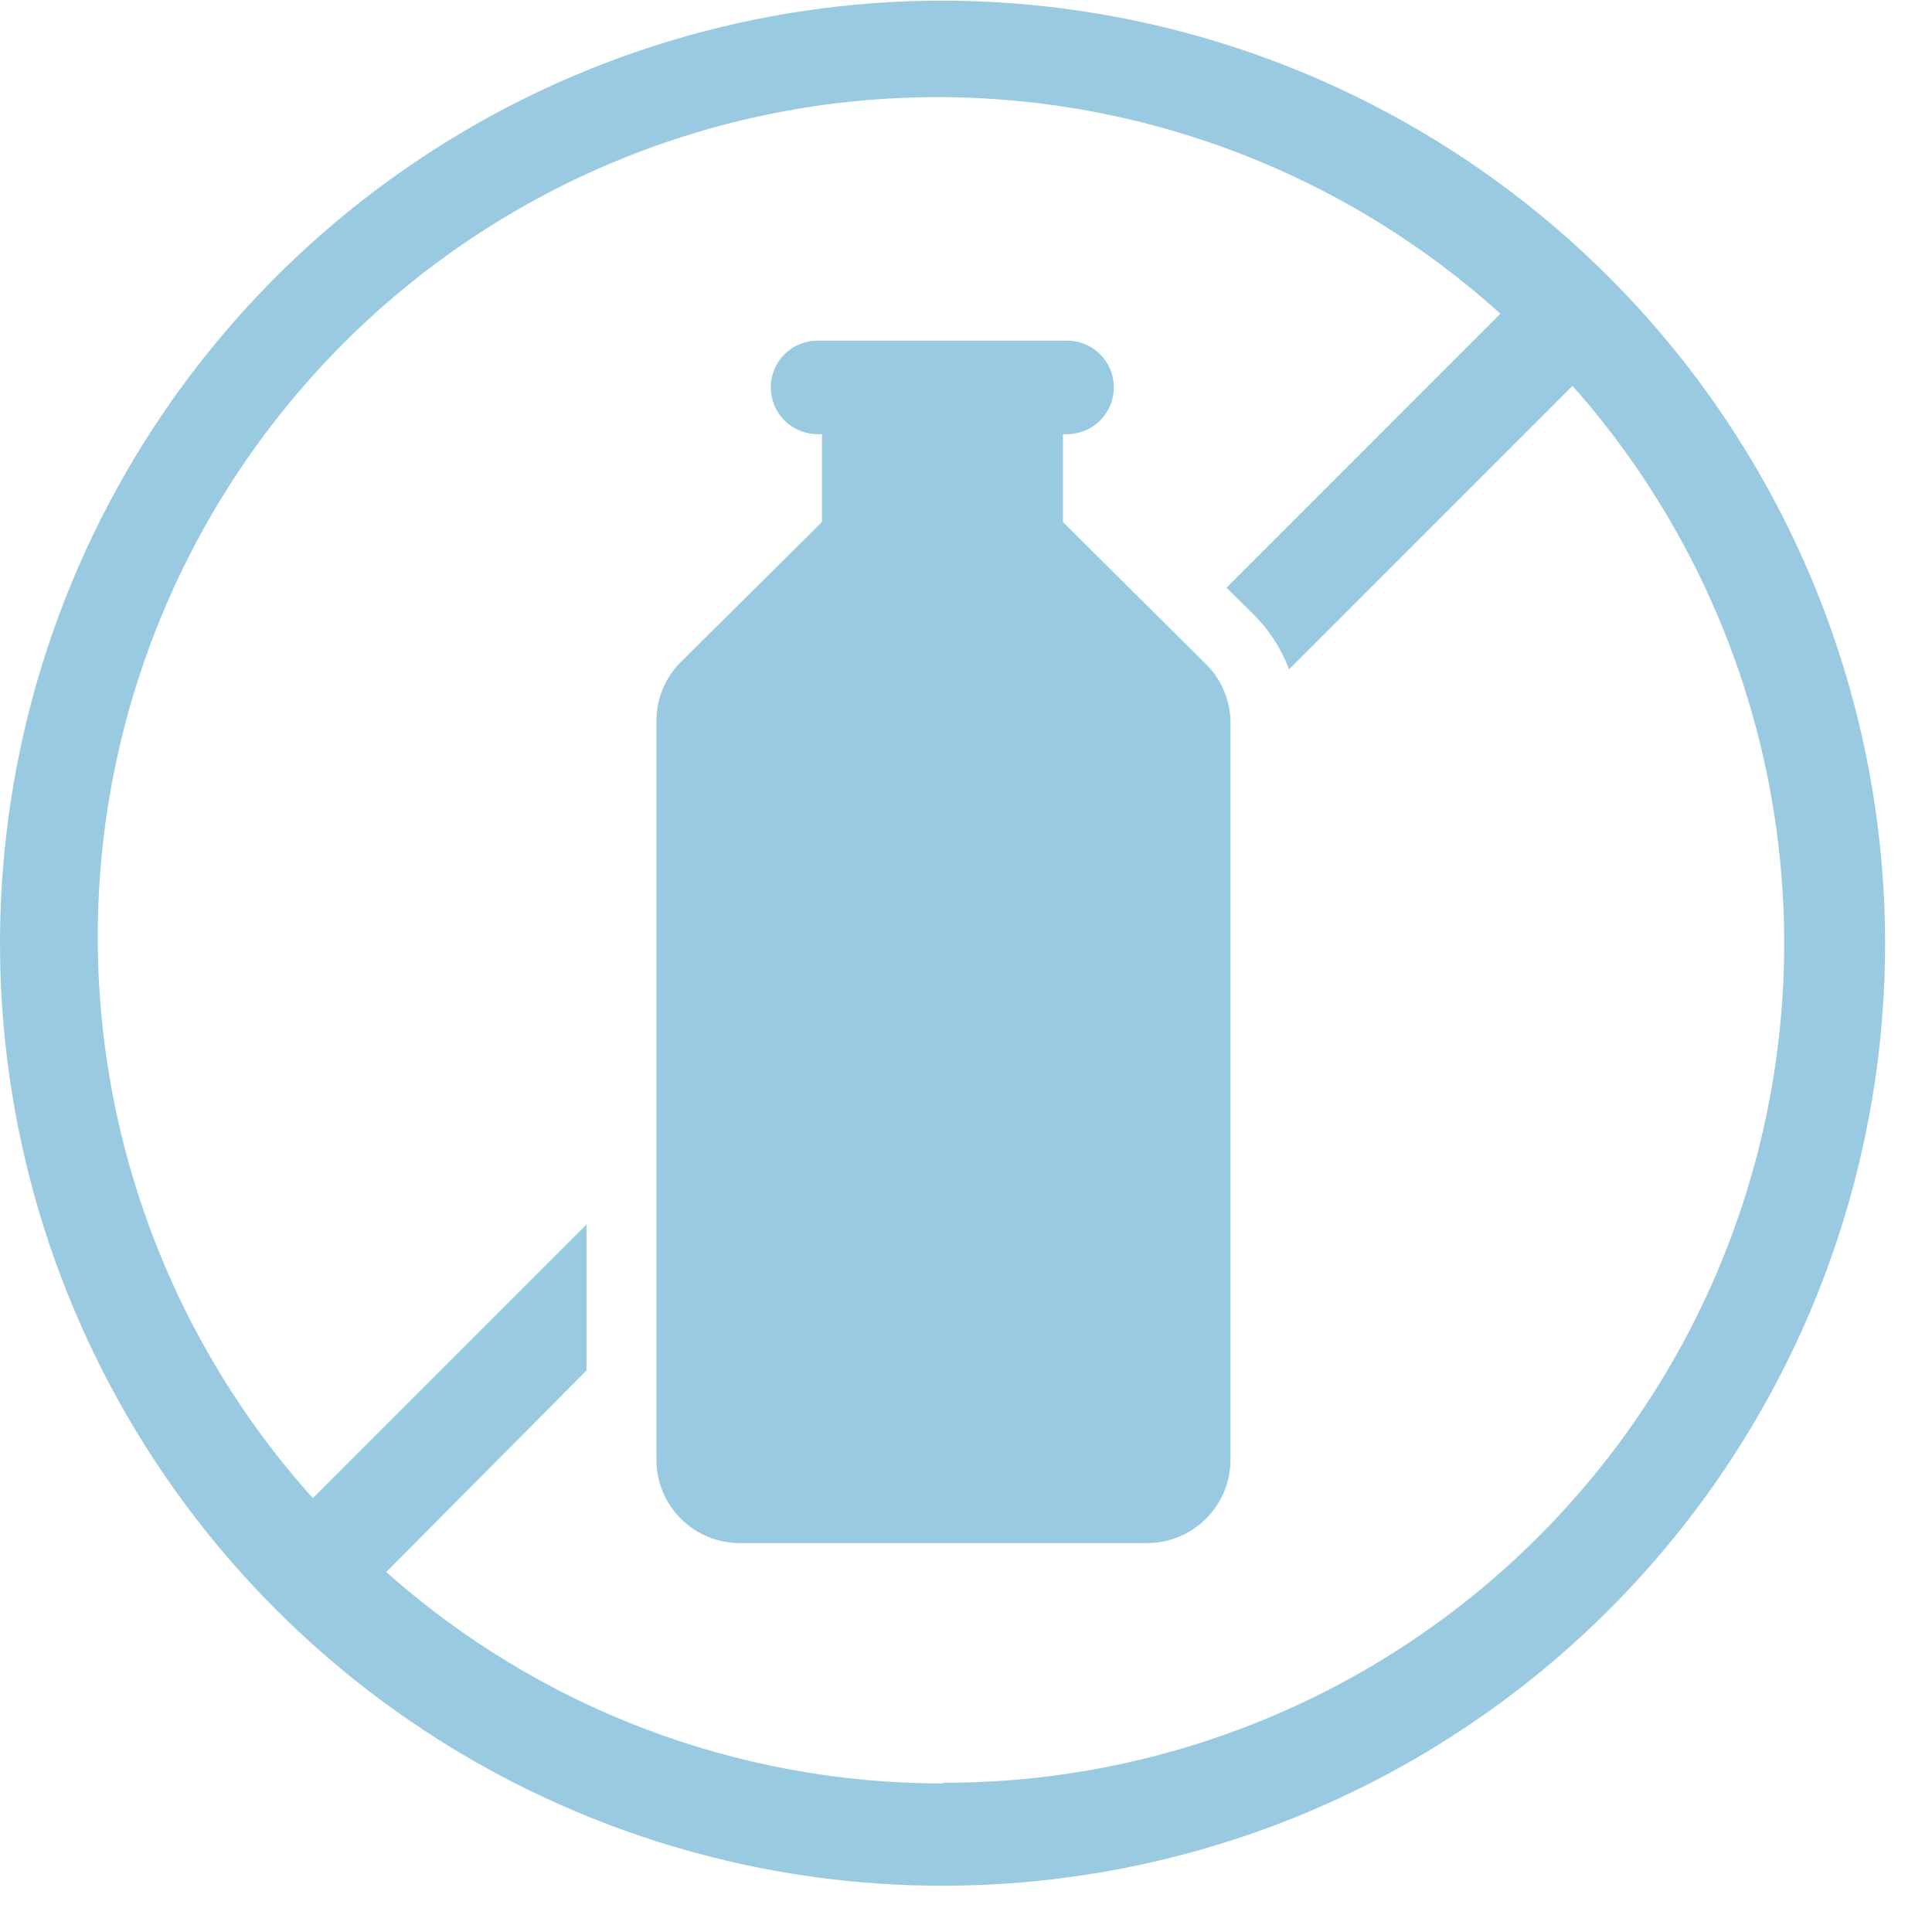
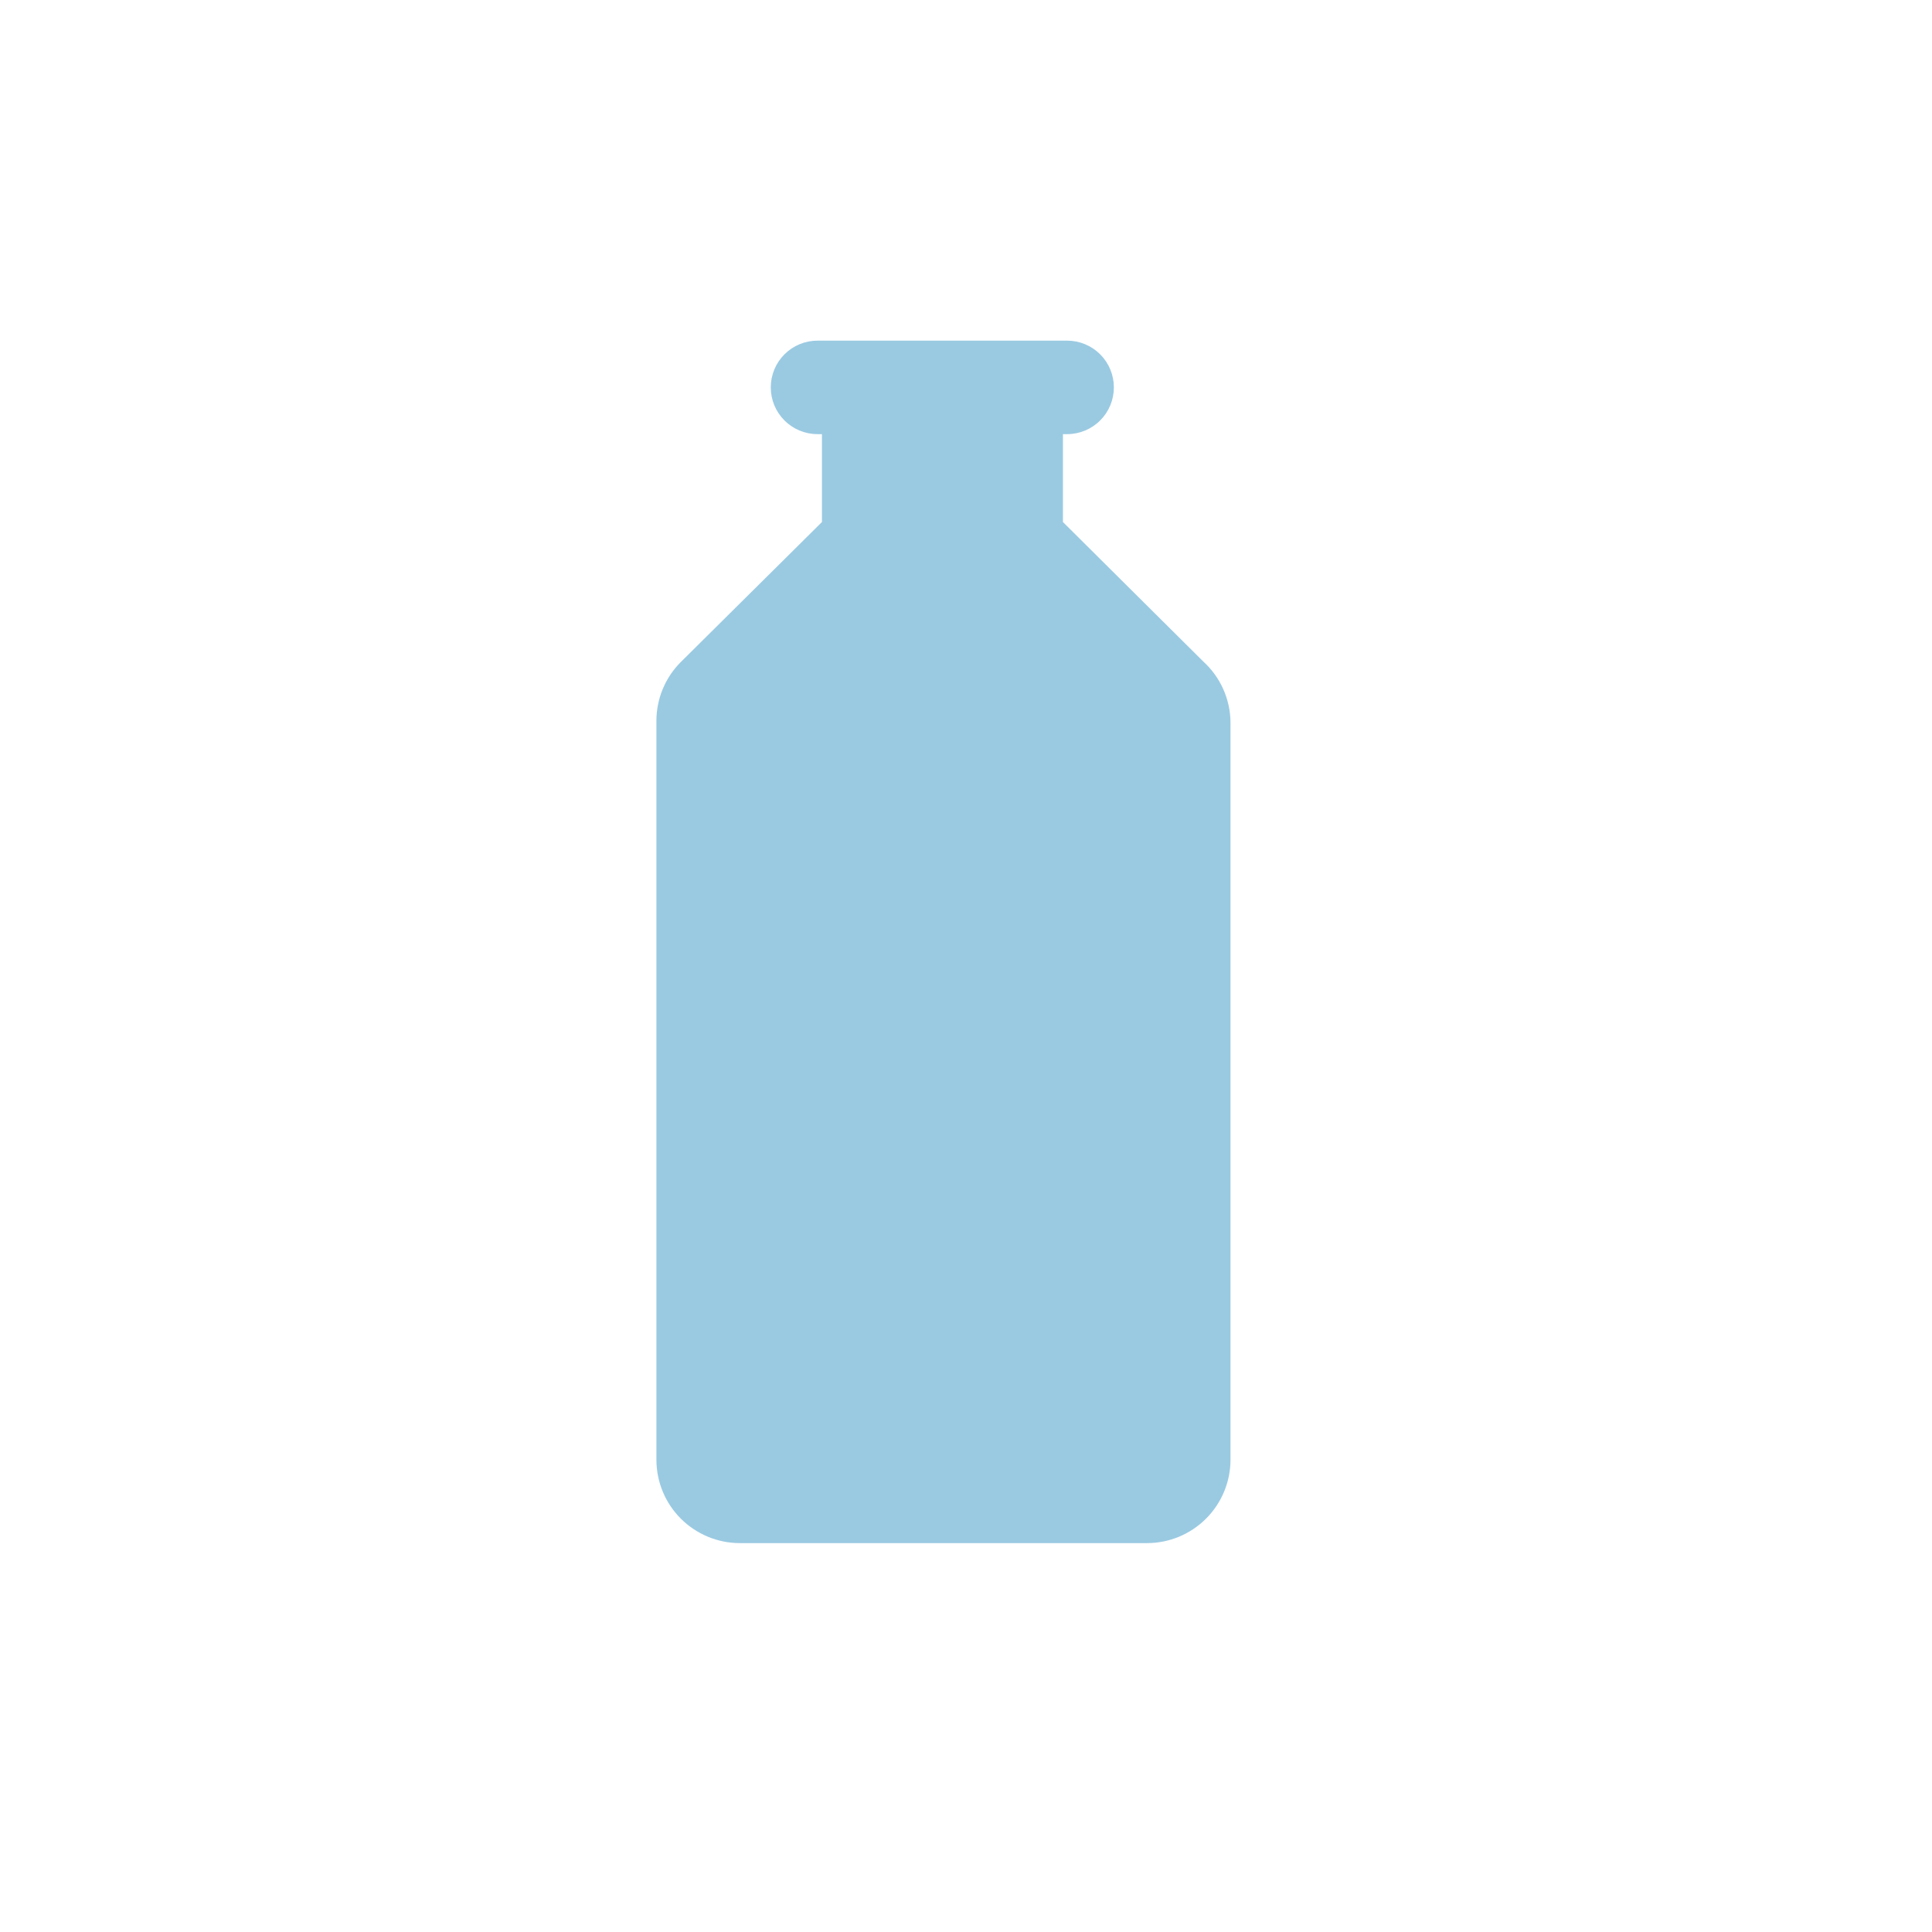
<svg xmlns="http://www.w3.org/2000/svg" width="41" height="41" viewBox="0 0 41 41" fill="none">
  <path d="M25.536 14.039L22.557 11.078V9.213H22.646C22.91 9.213 23.162 9.108 23.348 8.922C23.534 8.736 23.638 8.484 23.638 8.221C23.638 7.958 23.534 7.706 23.348 7.52C23.162 7.334 22.91 7.229 22.646 7.229H17.348C17.085 7.229 16.833 7.334 16.647 7.52C16.461 7.706 16.357 7.958 16.357 8.221C16.357 8.484 16.461 8.736 16.647 8.922C16.833 9.108 17.085 9.213 17.348 9.213H17.443V11.078L14.435 14.062C14.112 14.391 13.931 14.834 13.93 15.294V30.976C13.93 31.446 14.116 31.896 14.448 32.228C14.78 32.56 15.231 32.747 15.7 32.747H24.342C24.811 32.747 25.262 32.56 25.594 32.228C25.926 31.896 26.113 31.446 26.113 30.976V15.323C26.11 15.081 26.057 14.842 25.958 14.621C25.859 14.4 25.715 14.202 25.536 14.039V14.039Z" fill="#9ACAE2" />
-   <path d="M20.002 0.014C16.046 0.014 12.179 1.187 8.89 3.385C5.6 5.583 3.036 8.707 1.523 12.362C0.009 16.017 -0.387 20.039 0.384 23.919C1.156 27.799 3.061 31.363 5.859 34.16C8.656 36.958 12.22 38.863 16.1 39.635C19.98 40.406 24.002 40.01 27.657 38.496C31.312 36.982 34.436 34.419 36.634 31.129C38.832 27.84 40.005 23.973 40.005 20.017C40 14.713 37.891 9.628 34.141 5.878C30.39 2.128 25.306 0.019 20.002 0.014V0.014ZM20.002 37.847C15.65 37.85 11.449 36.254 8.197 33.361L12.447 29.083V25.985L6.639 31.793C3.587 28.397 1.956 23.959 2.081 19.395C2.206 14.831 4.077 10.489 7.31 7.265C10.543 4.04 14.89 2.18 19.454 2.067C24.019 1.954 28.452 3.598 31.84 6.658L26.028 12.471L26.566 13.004C26.916 13.34 27.185 13.75 27.355 14.204L33.37 8.188C35.651 10.757 37.141 13.931 37.659 17.327C38.178 20.723 37.704 24.197 36.294 27.33C34.883 30.462 32.597 33.121 29.711 34.984C26.825 36.847 23.462 37.837 20.026 37.833L20.002 37.847Z" fill="#9ACAE2" />
</svg>